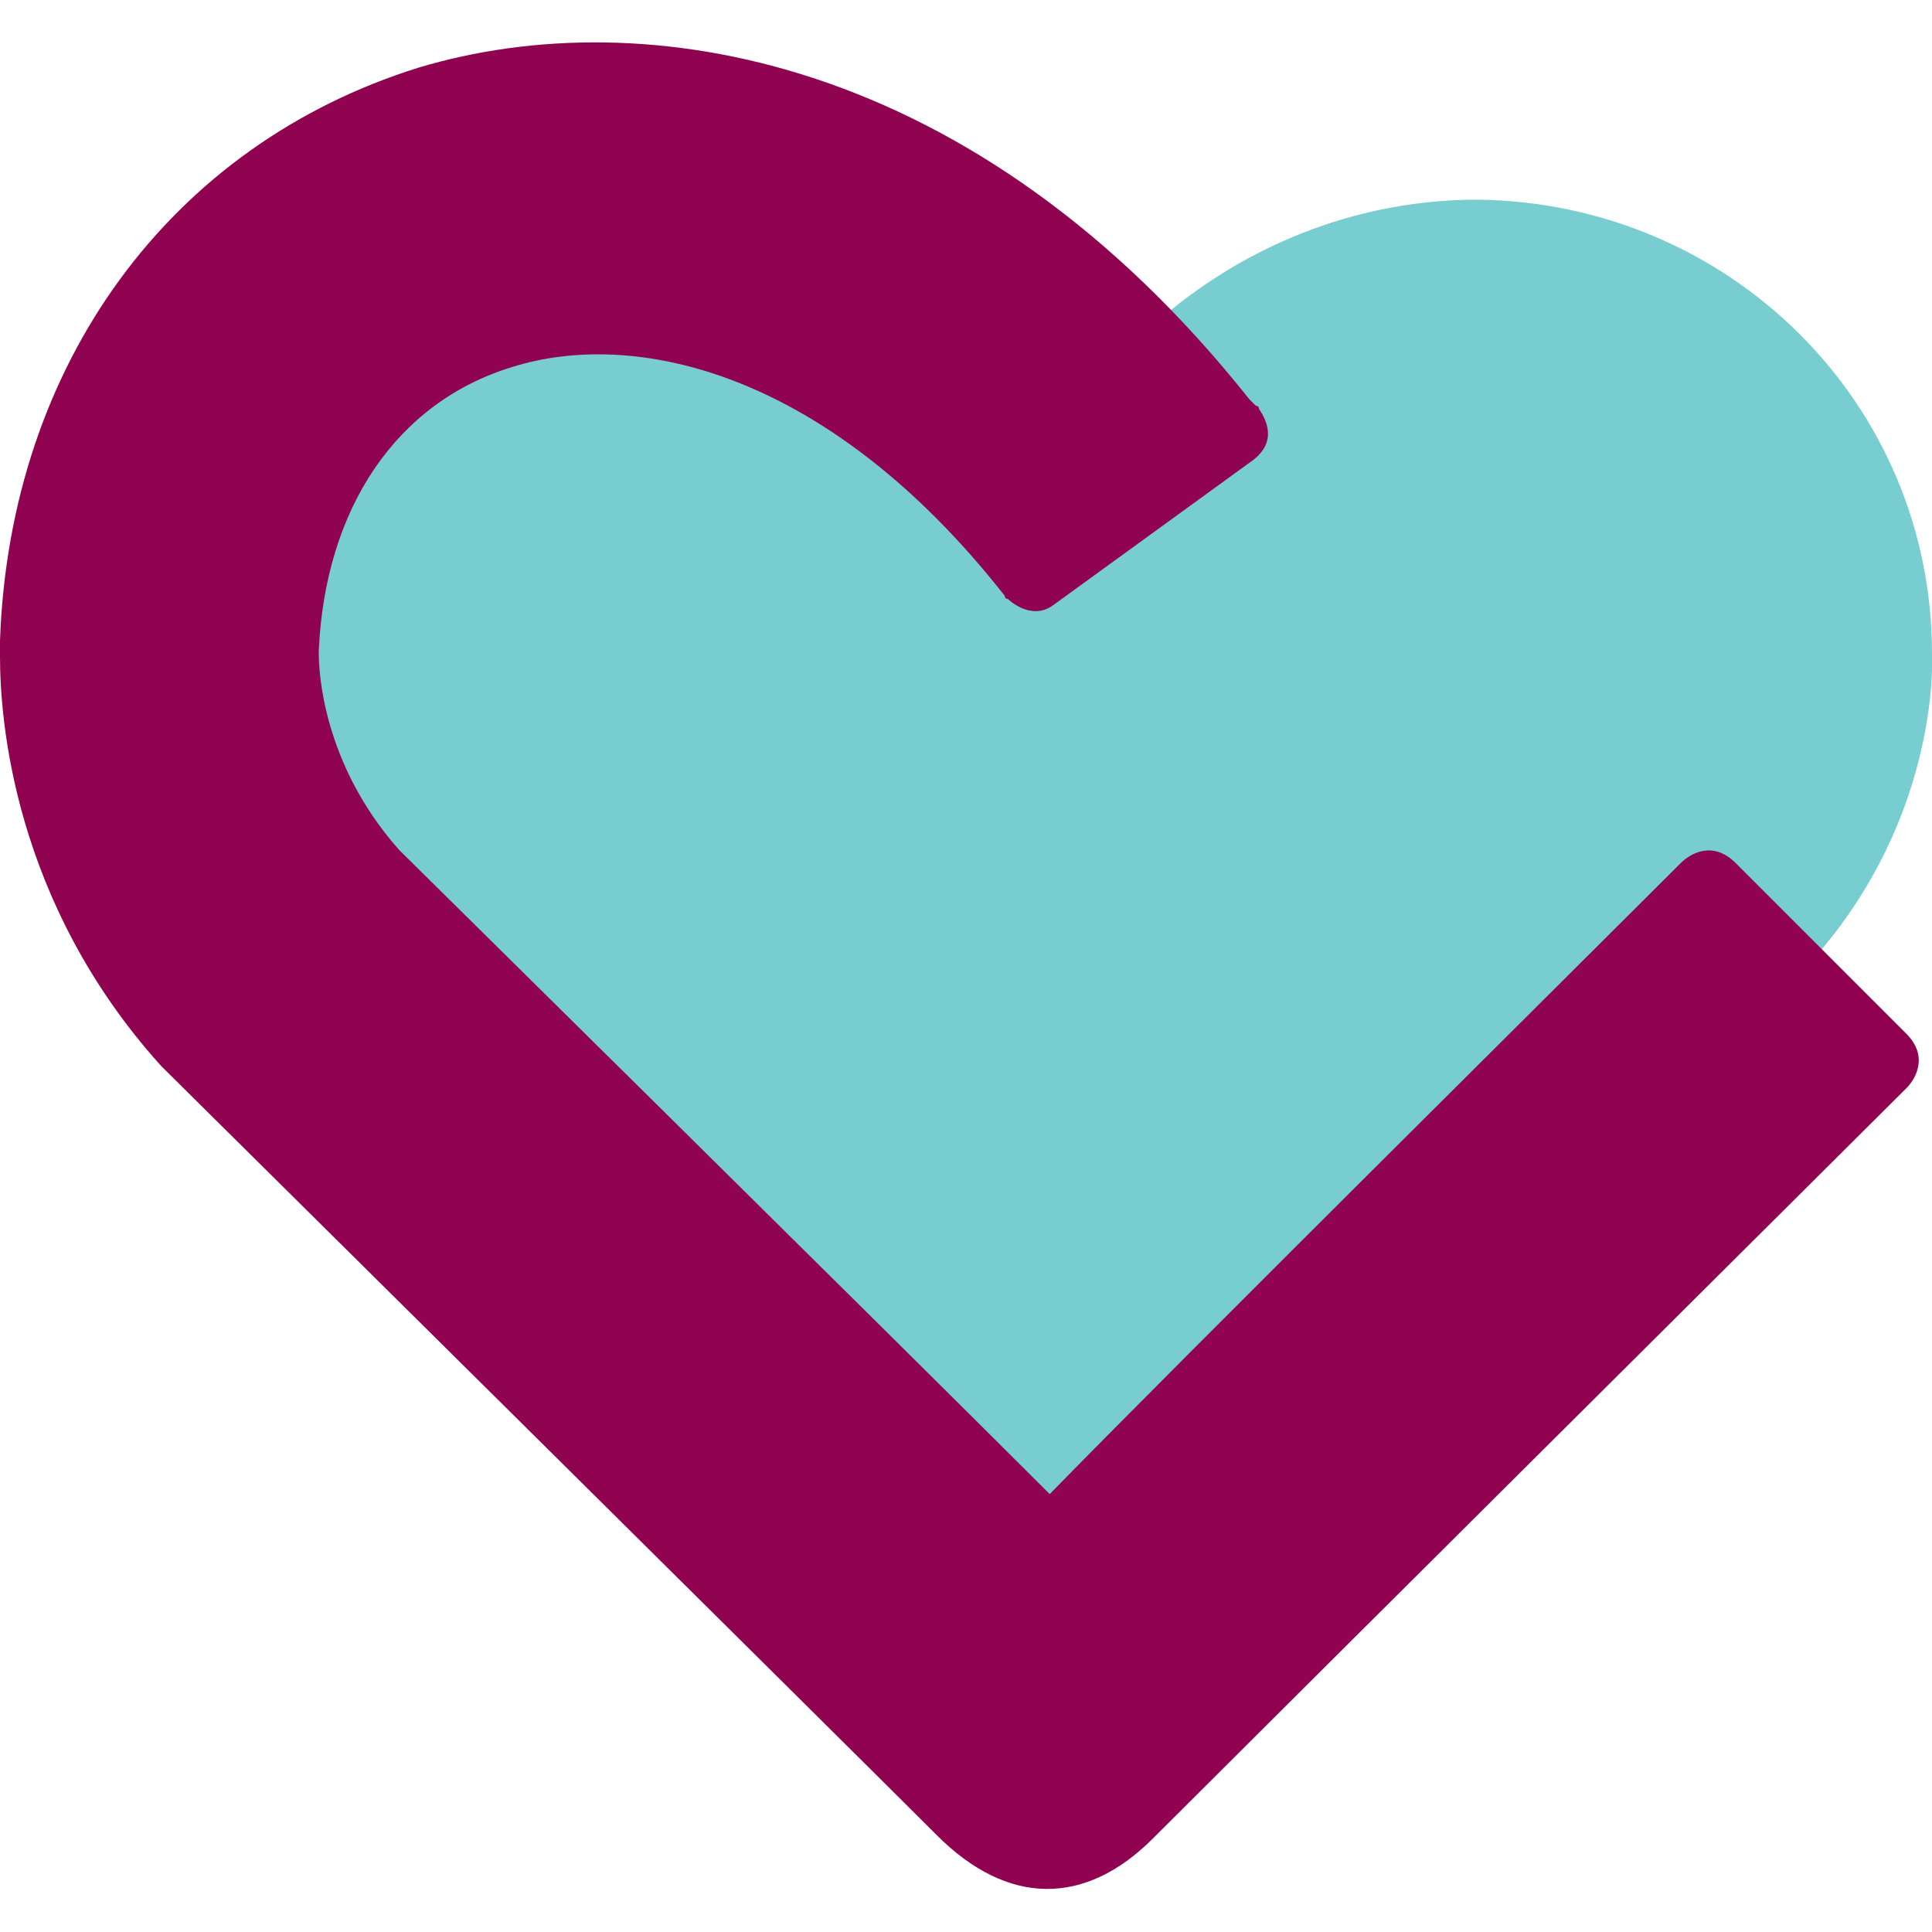
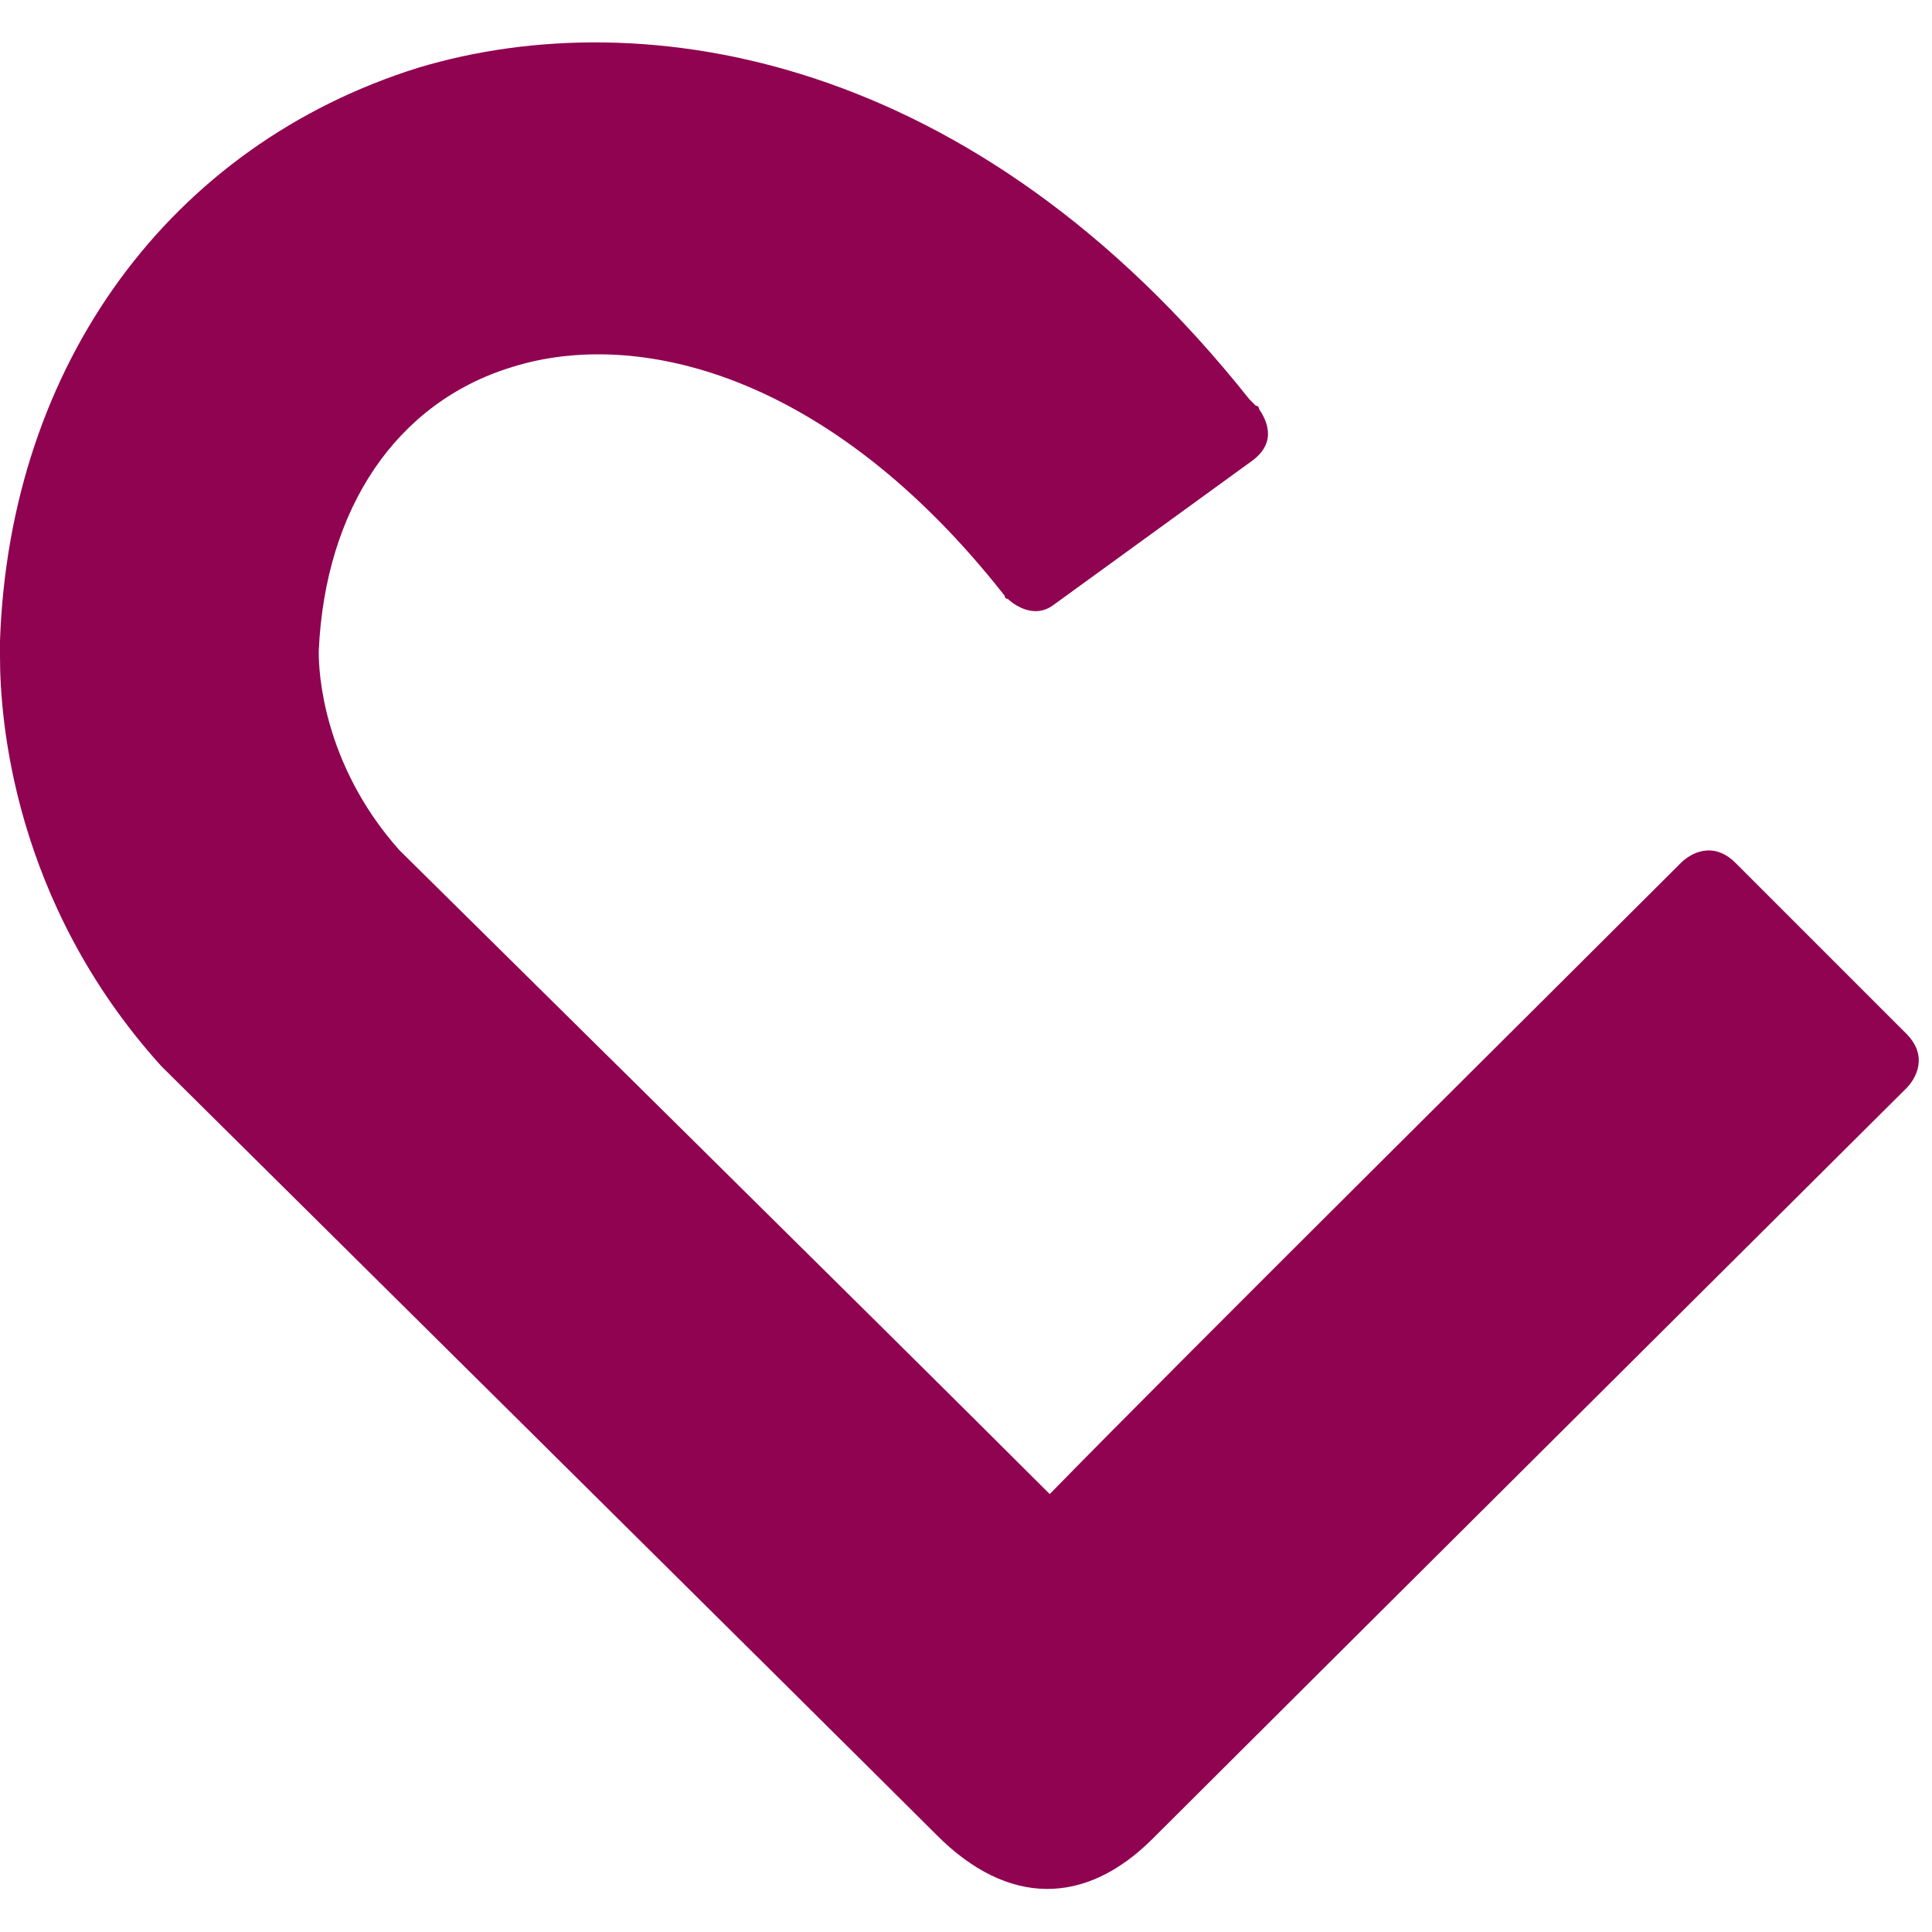
<svg xmlns="http://www.w3.org/2000/svg" version="1.1" id="Capa_1" x="0px" y="0px" viewBox="0 0 60 60" style="enable-background:new 0 0 60 60;" xml:space="preserve">
  <style type="text/css"> .st0{fill:#78CDD1;} .st1{fill:#900351;} </style>
  <g>
-     <path class="st0" d="M5.3,20.1c0-7.8,6.3-14,14-14c7.1,0,13.2,6.7,13.2,6.7l3.9-3.2c2.6-2.1,5.9-3.4,9.5-3.4 C53.7,6.3,60,12.5,60,20.3c0,0,0.3,5-3.7,9.5L32.7,53.4L9,29.7C4.9,25.2,5.3,20.1,5.3,20.1" />
    <path class="st1" d="M0,20C0,19.9,0,19.9,0,20c0-0.1,0-0.1,0-0.1V20 M35.8,57.1c3-3,23.4-23.3,23.4-23.3c0.3-0.3,0.7-1,0-1.7 L54.1,27l-0.2-0.2c-0.7-0.7-1.4-0.3-1.7,0l0,0l0,0L52,27c-3.7,3.7-15.2,15.1-19.4,19.4c-5-5-19.9-19.7-20.2-20 c-2.4-2.7-2.5-5.6-2.5-6.1v-0.1c0.2-4.4,2.4-7.7,6-8.8c3.8-1.2,9.8,0.1,15.3,7.1l0,0l0,0c0,0,0,0.1,0.1,0.1c0,0,0.7,0.7,1.4,0.2 l6.2-4.5c0.8-0.6,0.4-1.3,0.2-1.6c0,0,0-0.1-0.1-0.1l-0.2-0.2C30.3,1.7,20,0,13,2.1C5.3,4.5,0.3,11.3,0,19.9c0,0.1,0,0.3,0,0.5 c0,1.9,0.4,7.6,5,12.7l0.1,0.1c0,0,21.1,20.9,24,23.8C31.3,59.2,33.7,59.2,35.8,57.1z" />
  </g>
</svg>